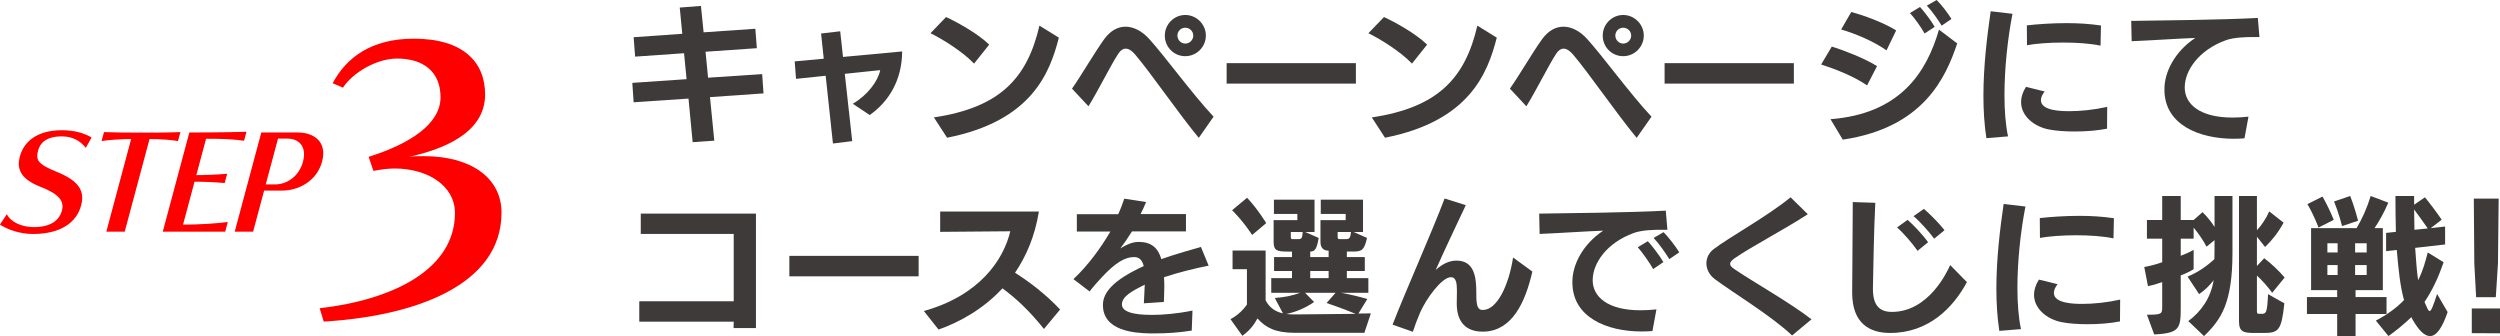
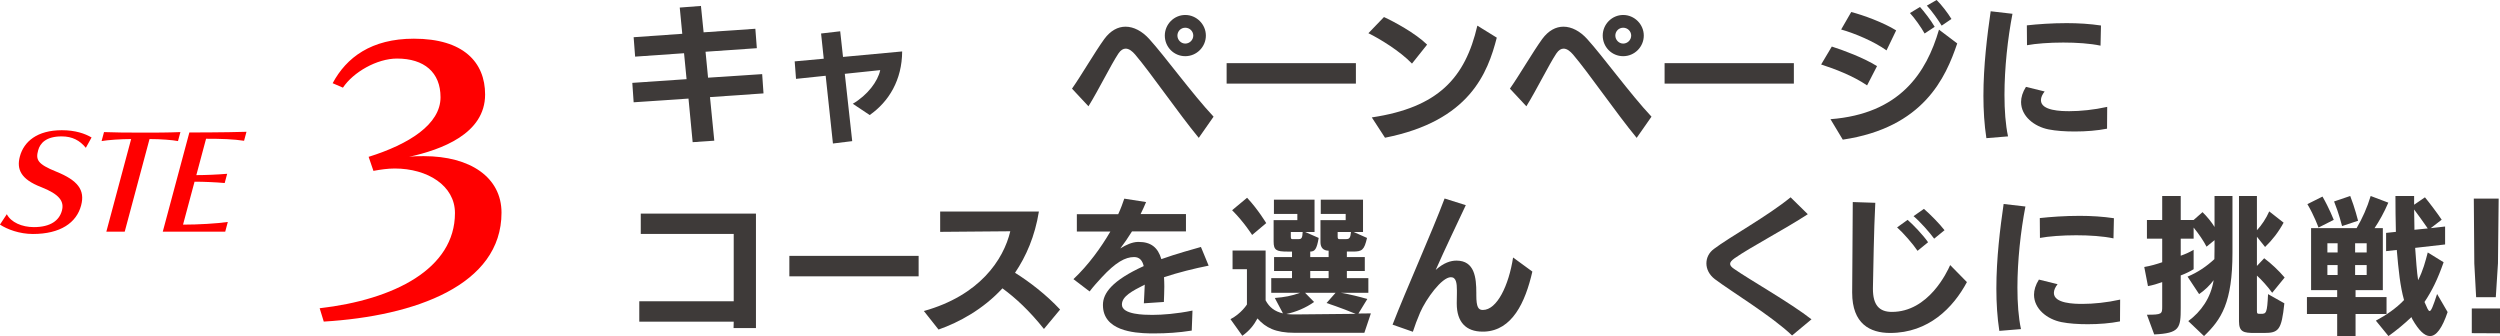
<svg xmlns="http://www.w3.org/2000/svg" id="_レイヤー_2" viewBox="0 0 505.92 68.01">
  <defs>
    <style>.cls-1{fill:#3e3a39;}.cls-2{fill:red;}</style>
  </defs>
  <g id="_デザイン">
    <path class="cls-2" d="M1.38,43.35c.84,1.63,3.05,2.61,5.47,2.61,3.4,0,5.15-1.36,5.68-3.34.49-1.82-.42-3.29-4.26-4.78-4.06-1.58-4.94-3.59-4.25-6.17.81-3.04,3.52-5.32,8.49-5.32,2.74,0,4.68.68,6.02,1.47l-1.16,2.09c-1.23-1.49-2.72-2.31-4.9-2.31-3.12,0-4.36,1.36-4.75,2.82-.51,1.9-.17,2.77,3.68,4.32,4.29,1.74,5.87,3.67,5.01,6.85-.93,3.48-4.18,5.76-9.75,5.76-2.74,0-5.21-.95-6.67-1.9l1.38-2.09Z" />
    <path class="cls-2" d="M21.52,46.88l5.02-18.74c-2.12,0-4.75.19-5.98.41l.49-1.82c1.8.08,4.73.11,7.74.11,2.64,0,5.05,0,7.72-.11l-.49,1.82c-1.11-.22-3.45-.41-5.76-.41l-5.02,18.74h-3.72Z" />
    <path class="cls-2" d="M32.94,46.88l5.38-20.07s7.36,0,11.56-.14l-.49,1.82c-2.09-.33-4.59-.41-7.69-.41l-1.97,7.36c1.88,0,4.38-.11,6.24-.27l-.5,1.87c-1.72-.16-4.22-.27-6.1-.27l-2.33,8.69c3.1,0,6.8-.22,9.06-.54l-.52,1.96h-12.64Z" />
-     <path class="cls-2" d="M47.5,46.88l5.38-20.07h7.36c3.34,0,6.01,1.93,4.94,5.89-1.06,3.94-4.75,5.87-8.09,5.87h-3.64l-2.23,8.31h-3.72ZM55.68,37.32c2.42,0,4.85-1.66,5.64-4.62.79-2.96-.74-4.65-3.16-4.65h-1.9l-2.48,9.26h1.9Z" />
    <path class="cls-2" d="M64.69,62.38c15.04-1.73,27.38-7.97,27.38-19.27,0-5.54-5.54-9.01-12.2-9.01-1.39,0-2.84.21-4.3.48l-.97-2.84c8.18-2.56,14.55-6.58,14.55-12.06,0-5.06-3.33-7.83-8.8-7.83-4.09,0-8.87,2.77-10.95,5.89l-2.08-.9c2.77-5.2,7.83-9.01,16.43-9.01,10.05,0,14.42,4.78,14.42,11.3,0,7.97-8.87,11.16-15.39,12.61.97-.14,2.01-.14,2.98-.14,9.43,0,15.73,4.3,15.73,11.44,0,14.69-17.53,20.93-35.97,22.04l-.83-2.7Z" />
    <path class="cls-1" d="M143.68,19.65l.87,8.82-4.38.3-.84-8.82-11.1.75-.27-3.93,10.98-.75-.51-5.25-9.9.69-.3-3.93,9.84-.69-.51-5.31,4.29-.33.54,5.34,10.47-.72.3,3.93-10.38.72.51,5.25,10.95-.72.27,3.9-10.83.75Z" />
    <path class="cls-1" d="M168.56,29.04l-1.47-13.71-6,.63-.27-3.54,5.88-.54-.54-5.1,3.87-.45.57,5.19,11.97-1.11c-.03,5.76-2.67,10.14-6.57,12.87l-3.42-2.28c3-1.77,5.07-4.53,5.55-6.81l-7.17.75,1.5,13.62-3.9.48Z" />
-     <path class="cls-1" d="M197.12,12.87c-2.4-2.52-6.6-5.07-8.82-6.15l3.15-3.27c1.92.87,6.39,3.27,8.73,5.58l-3.06,3.84ZM188.99,23.76c13.44-2.01,18.9-7.98,21.36-18.57l3.93,2.43c-1.83,7.11-5.46,16.86-22.62,20.25l-2.67-4.11Z" />
    <path class="cls-1" d="M242.59,27.9c-4.2-5.1-9.66-13.08-12.87-16.86-.57-.66-1.23-1.2-1.92-1.2-.48,0-.99.27-1.47.99-1.56,2.37-3.9,7.17-6.06,10.68l-3.33-3.57c1.92-2.73,4.59-7.35,6.54-10.05,1.26-1.71,2.76-2.49,4.29-2.49,1.68,0,3.39.93,4.8,2.49,3.09,3.39,8.76,11.19,13.02,15.72l-3,4.29ZM235.72,7.2c0-2.28,1.86-4.17,4.14-4.17s4.17,1.89,4.17,4.17-1.86,4.17-4.17,4.17-4.14-1.86-4.14-4.17ZM241.48,7.2c0-.87-.72-1.59-1.62-1.59s-1.59.72-1.59,1.59.72,1.62,1.59,1.62,1.62-.72,1.62-1.62Z" />
    <path class="cls-1" d="M248.23,16.92v-4.14h26.16v4.14h-26.16Z" />
    <path class="cls-1" d="M285.74,12.87c-2.4-2.52-6.6-5.07-8.82-6.15l3.15-3.27c1.92.87,6.39,3.27,8.73,5.58l-3.06,3.84ZM277.61,23.76c13.44-2.01,18.9-7.98,21.36-18.57l3.93,2.43c-1.83,7.11-5.46,16.86-22.62,20.25l-2.67-4.11Z" />
    <path class="cls-1" d="M331.21,27.9c-4.2-5.1-9.66-13.08-12.87-16.86-.57-.66-1.23-1.2-1.92-1.2-.48,0-.99.27-1.47.99-1.56,2.37-3.9,7.17-6.06,10.68l-3.33-3.57c1.92-2.73,4.59-7.35,6.54-10.05,1.26-1.71,2.76-2.49,4.29-2.49,1.68,0,3.39.93,4.8,2.49,3.09,3.39,8.76,11.19,13.02,15.72l-3,4.29ZM324.34,7.2c0-2.28,1.86-4.17,4.14-4.17s4.17,1.89,4.17,4.17-1.86,4.17-4.17,4.17-4.14-1.86-4.14-4.17ZM330.1,7.2c0-.87-.72-1.59-1.62-1.59s-1.59.72-1.59,1.59.72,1.62,1.59,1.62,1.62-.72,1.62-1.62Z" />
    <path class="cls-1" d="M336.86,16.92v-4.14h26.16v4.14h-26.16Z" />
    <path class="cls-1" d="M377.84,17.28c-2.88-1.95-6.51-3.33-9.3-4.23l2.16-3.63c2.43.78,6.39,2.25,9.15,3.96l-2.01,3.9ZM370.43,24.12c14.04-1.08,19.41-9.36,21.96-18.12l3.69,2.79c-2.34,6.93-6.81,17.04-23.16,19.47l-2.49-4.14ZM381.77,10.2c-2.49-1.8-6.42-3.45-9.18-4.23l2.04-3.54c2.43.63,6.54,2.13,9.09,3.72l-1.95,4.05ZM389.48,6.78c-.66-1.2-2.04-3.15-2.97-4.14l2.04-1.23c.75.84,2.22,2.7,2.97,4.02l-2.04,1.35ZM392.93,5.19c-.69-1.14-1.95-2.94-3-4.05l1.98-1.14c.93.9,2.28,2.64,3,3.84l-1.98,1.35Z" />
    <path class="cls-1" d="M401.98,27.96c-.42-2.73-.6-5.64-.6-8.55,0-6.06.75-12.18,1.47-17.13l4.41.51c-.96,4.95-1.62,10.98-1.62,16.41,0,3.12.21,6.03.72,8.4l-4.38.36ZM426.4,26.04c-1.95.39-4.26.57-6.51.57-1.95,0-3.81-.12-5.31-.42-2.91-.57-5.58-2.67-5.58-5.55,0-.93.3-1.98.99-3.06l3.78.93c-.45.57-.75,1.17-.75,1.77,0,2.16,4.17,2.22,5.76,2.22,2.22,0,4.98-.27,7.65-.87l-.03,4.41ZM425.08,9.24c-2.1-.45-4.86-.63-7.53-.63-2.85,0-5.58.21-7.35.54l-.03-4.02c2.19-.24,5.07-.45,8.07-.45,2.34,0,4.74.15,6.93.48l-.09,4.08Z" />
-     <path class="cls-1" d="M454.21,27.99c-.72.06-1.44.09-2.16.09-7.11,0-14.04-2.88-14.04-9.93v-.15c0-3.36,2.04-7.53,6.24-10.32-3.45.12-9.06.51-12.87.66l-.09-4.11c6.12-.09,18.42-.21,25.62-.6l.33,3.87h-1.56c-.84,0-3.66.03-5.28.66-5.46,1.98-8.28,6.15-8.28,9.51v.06c0,3.27,2.97,6.06,9.66,6.06.99,0,2.07-.06,3.24-.18l-.81,4.38Z" />
    <path class="cls-1" d="M148.45,66.39l.03-1.29h-19.11v-4.14h19.11v-13.62h-18.81v-4.11h23.31v23.16h-4.53Z" />
    <path class="cls-1" d="M159.74,55.92v-4.14h26.16v4.14h-26.16Z" />
    <path class="cls-1" d="M211.26,66.57c-2.94-3.69-5.73-6.27-8.4-8.22-3.93,4.26-8.76,6.87-12.93,8.34l-2.97-3.75c11.28-3.15,16.11-10.35,17.49-16.14l-14.19.12v-4.11h19.98c-.81,5.01-2.58,9.06-4.83,12.39,2.88,1.8,6.33,4.44,9.12,7.44l-3.27,3.93Z" />
    <path class="cls-1" d="M241.17,66.9c-2.61.42-5.19.57-7.41.57h-1.05c-3.33-.06-9.51-.57-9.51-5.73v-.06c0-2.34,1.86-4.92,8.25-7.83-.27-1.14-.84-1.83-1.95-1.83-1.77,0-3.72,1.05-6.57,4.14-.75.81-1.65,1.8-2.43,2.82l-3.27-2.49c3.03-2.85,5.58-6.39,7.47-9.63h-6.78v-3.51h8.37c.54-1.17.93-2.25,1.23-3.15l4.41.69c-.33.81-.72,1.65-1.11,2.43h9.18v3.51h-10.92c-.78,1.26-1.59,2.43-2.37,3.45,1.23-.78,2.46-1.29,3.54-1.32h.21c2.43,0,3.87,1.11,4.56,3.48,3.27-1.17,6.39-1.98,8.01-2.46l1.56,3.78c-2.88.57-6.15,1.38-9.03,2.34.03.63.06,1.23.06,1.86,0,1.05-.06,2.1-.09,3.15l-4.05.27c.03-1.08.15-2.46.18-3.78-2.55,1.29-4.62,2.37-4.62,4.02v.03c0,2.04,4.65,2.07,6,2.07h.33c1.74,0,4.8-.21,7.95-.87l-.15,4.05Z" />
    <path class="cls-1" d="M262,67.35c-3.9,0-5.88-1.05-7.53-2.91-.72,1.35-1.62,2.49-3.06,3.51l-2.4-3.36c2.19-1.14,3.33-2.97,3.33-2.97v-7.14h-2.91v-3.78h6.69v10.08c.75,1.41,1.83,2.25,3.51,2.64l-1.65-3.12c1.92-.15,3.42-.42,5.13-1.05h-5.85v-2.97h4.2v-1.44h-3.63v-2.82h3.63v-1.11h-.9c-2.28,0-2.82-.27-2.82-2.04v-4.32h4.8v-1.26h-4.74v-2.88h8.22v6.54h-1.89l2.73,1.2c-.39,2.28-.78,2.76-1.71,2.76v1.11h3.72v-1.29c-1.08,0-1.65-.63-1.65-1.71v-4.47h5.1v-1.26h-5.04v-2.88h8.55v6.54h-1.89l2.7,1.2c-.57,2.46-.99,2.76-2.88,2.76h-1.2v1.11h3.63v2.82h-3.63v1.44h4.35v2.97h-5.58c2.04.36,3.72.78,5.37,1.26l-1.8,2.94,2.52-.03-1.32,3.93h-14.1ZM253.39,47.55s-1.62-2.58-4.05-5.01l3.03-2.52c2.22,2.37,3.87,5.13,3.87,5.13l-2.85,2.4ZM270.28,59.25h-6.18l1.83,1.86c-1.68,1.2-3.72,2.04-5.61,2.43.66.09,1.56.09,1.86.09l12.15-.12c-2.94-1.23-5.88-2.19-5.88-2.19l1.83-2.07ZM261.22,46.95v.9c0,.39.06.54.27.54h1.29c.57,0,.78-.15.84-1.44h-2.4ZM268.87,54.84h-3.72v1.44h3.72v-1.44ZM270.7,46.95v.93c0,.42.09.51.36.51h1.32c.66,0,.9-.18,1.02-1.44h-2.7Z" />
    <path class="cls-1" d="M300.02,67.11c-3.33,0-5.22-1.92-5.22-5.67v-.18c0-.42.03-1.17.03-1.95v-.57c0-1.41-.15-2.64-1.2-2.64h-.03c-1.83,0-5.01,4.38-6.21,7.14-.72,1.68-.96,2.4-1.47,3.9l-4.11-1.44c2.73-7.05,7.95-18.66,10.53-25.53l4.29,1.35c-1.86,3.99-4.02,8.43-6.09,13.11,1.62-1.47,3.06-1.89,4.2-1.89,3.69,0,4.02,3.48,4.02,6.54v.45c0,2.46.42,3,1.32,3,2.88,0,5.25-4.98,6.12-10.62l3.9,2.85c-1.44,6.3-4.11,11.91-9.69,12.15h-.39Z" />
-     <path class="cls-1" d="M334.4,66.99c-.72.06-1.44.09-2.16.09-7.11,0-14.04-2.88-14.04-9.93v-.15c0-3.36,2.04-7.53,6.24-10.32-3.45.12-9.06.51-12.87.66l-.09-4.11c6.12-.09,18.42-.21,25.62-.6l.33,3.87h-1.56c-.84,0-3.66.03-5.28.66-5.46,1.98-8.28,6.15-8.28,9.51v.06c0,3.27,2.97,6.06,9.66,6.06.99,0,2.07-.06,3.24-.18l-.81,4.38ZM334.55,54.45c-.69-1.23-2.19-3.39-3.12-4.41l2.04-1.23c.78.84,2.37,2.88,3.15,4.23l-2.07,1.41ZM337.82,52.44c-.72-1.17-2.1-3.15-3.18-4.29l2.01-1.17c.96.96,2.43,2.85,3.18,4.08l-2.01,1.38Z" />
    <path class="cls-1" d="M362.66,67.89c-4.14-3.96-12.42-8.97-15.63-11.4-1.14-.87-1.71-2.04-1.71-3.18s.51-2.19,1.53-2.94c3.12-2.37,10.86-6.63,15.51-10.44l3.48,3.42c-4.74,3.09-11.64,6.69-14.85,8.94-.57.42-.87.75-.87,1.11,0,.33.27.66.81,1.02,3.03,2.13,11.31,6.81,15.66,10.2l-3.93,3.27Z" />
    <path class="cls-1" d="M398.04,57.09c-2.76,5.16-7.74,10.29-15.54,10.29-4.05,0-7.68-1.83-7.68-8.16v-.15c0-4.35.12-12.54.12-18.18l4.56.15c-.3,5.73-.39,13.35-.48,17.19v.24c0,3.24,1.26,4.65,3.84,4.65,7.41,0,11.19-8.1,11.79-9.48l3.39,3.45ZM388.05,50.76c-.9-1.35-2.88-3.63-4.14-4.74l2.13-1.53c1.11.96,3.15,3.09,4.14,4.53l-2.13,1.74ZM391.41,48.3c-.93-1.29-2.82-3.42-4.17-4.56l2.1-1.47c1.26,1.08,3.21,3.06,4.17,4.32l-2.1,1.71Z" />
    <path class="cls-1" d="M404.6,66.96c-.42-2.73-.6-5.64-.6-8.55,0-6.06.75-12.18,1.47-17.13l4.41.51c-.96,4.95-1.62,10.98-1.62,16.41,0,3.12.21,6.03.72,8.4l-4.38.36ZM429.02,65.04c-1.95.39-4.26.57-6.51.57-1.95,0-3.81-.12-5.31-.42-2.91-.57-5.58-2.67-5.58-5.55,0-.93.3-1.98.99-3.06l3.78.93c-.45.57-.75,1.17-.75,1.77,0,2.16,4.17,2.22,5.76,2.22,2.22,0,4.98-.27,7.65-.87l-.03,4.41ZM427.7,48.24c-2.1-.45-4.86-.63-7.53-.63-2.85,0-5.58.21-7.35.54l-.03-4.02c2.19-.24,5.07-.45,8.07-.45,2.34,0,4.74.15,6.93.48l-.09,4.08Z" />
    <path class="cls-1" d="M442.84,64.98c2.58-1.92,4.56-4.68,5.13-8.28-.72.99-1.83,2.07-2.94,2.82l-2.34-3.54c2.1-.87,3.84-2.07,5.43-3.54.03-.96.03-2.79.03-3.84l-1.62,1.32c-.57-1.14-1.56-2.58-2.61-3.87v2.25h-2.61v3.45c.93-.33,1.71-.66,2.61-1.2v3.93c-.78.48-1.65.9-2.61,1.26v6.57c0,4.11-.21,5.13-5.37,5.37l-1.47-3.99c3.03,0,3.09-.15,3.09-1.65v-4.95c-.9.33-1.92.63-2.88.81l-.75-3.87c1.26-.21,2.49-.57,3.63-.96v-4.77h-3.09v-3.78h3.09v-4.86h3.75v4.86h2.61l1.8-1.59c.9.87,1.92,2.13,2.43,3v-6.27h3.63v11.46c0,10.14-2.25,13.53-5.76,16.89l-3.18-3.03ZM456.25,67.38c-2.19,0-3.15-.18-3.15-2.37v-25.35h3.63v6.93c.93-.99,1.86-2.37,2.49-3.81l2.91,2.28c-1.05,1.92-2.28,3.51-3.75,4.92l-1.65-2.07v5.91l1.47-1.56c1.41,1.05,2.91,2.46,4.14,3.9l-2.52,3.09c-.9-1.26-2.22-2.7-3.09-3.48v7.14c0,.6.09.6.81.6,1.08,0,1.26-.12,1.44-3.99l3.3,1.86c-.57,5.46-1.17,6-4.14,6h-1.89Z" />
    <path class="cls-1" d="M476.69,63.54v4.47h-3.72v-4.47h-6.12v-3.42h6.12v-1.41h-5.28v-12.54h9.21c1.14-1.92,2.16-4.2,2.85-6.51l3.57,1.35c-.84,1.95-1.8,3.69-2.79,5.16h1.68v12.54h-5.52v1.41h6.27v3.42h-6.27ZM469.19,46.05s-.87-2.43-2.25-4.74l3.06-1.53c1.35,2.34,2.28,4.71,2.28,4.71l-3.09,1.56ZM473.06,49.23h-2.07v1.86h2.07v-1.86ZM473.06,53.64h-2.07v2.01h2.07v-2.01ZM473.96,45.75s-.66-2.64-1.62-4.98l3.27-1.11c.93,2.37,1.59,5.01,1.59,5.01l-3.24,1.08ZM478.94,49.23h-2.34v1.86h2.34v-1.86ZM478.94,53.64h-2.34v2.01h2.34v-2.01ZM495.32,63.15c-1.11,3.27-2.28,4.86-3.57,4.86-1.11,0-2.28-1.17-3.54-3.36-.09-.15-.21-.48-.21-.48-1.62,1.53-3.06,2.7-4.65,3.84l-2.55-3.12c2.07-1.11,4.14-2.52,5.7-4.17-.78-2.76-1.11-6-1.47-10.14l-2.16.24v-3.69l1.98-.21c-.06-2.52-.09-4.83-.09-7.26h3.78v1.77l2.19-1.5c.81.96,2.61,3.36,3.39,4.53l-2.22,1.71,2.91-.33v3.63l-6.06.69c.18,2.37.33,4.83.6,6.54,1.02-2.01,1.44-3.69,1.95-5.61l3.21,1.98c-1.2,3.42-2.31,5.7-3.87,8.04l.12.27c.42.93.63,1.56.93,1.56s.69-.96,1.5-3.45l2.13,3.66ZM491.3,46.23c-.78-1.14-2.04-2.88-2.76-3.84,0,1.23.06,2.31.06,3.51v.6l2.7-.27Z" />
    <path class="cls-1" d="M500.21,67.42v-5h5.71v5.03l-5.71-.03ZM501.09,60.14l-.37-6.83-.1-13.12h5.03l-.14,13.09-.44,6.87h-3.98Z" />
  </g>
</svg>